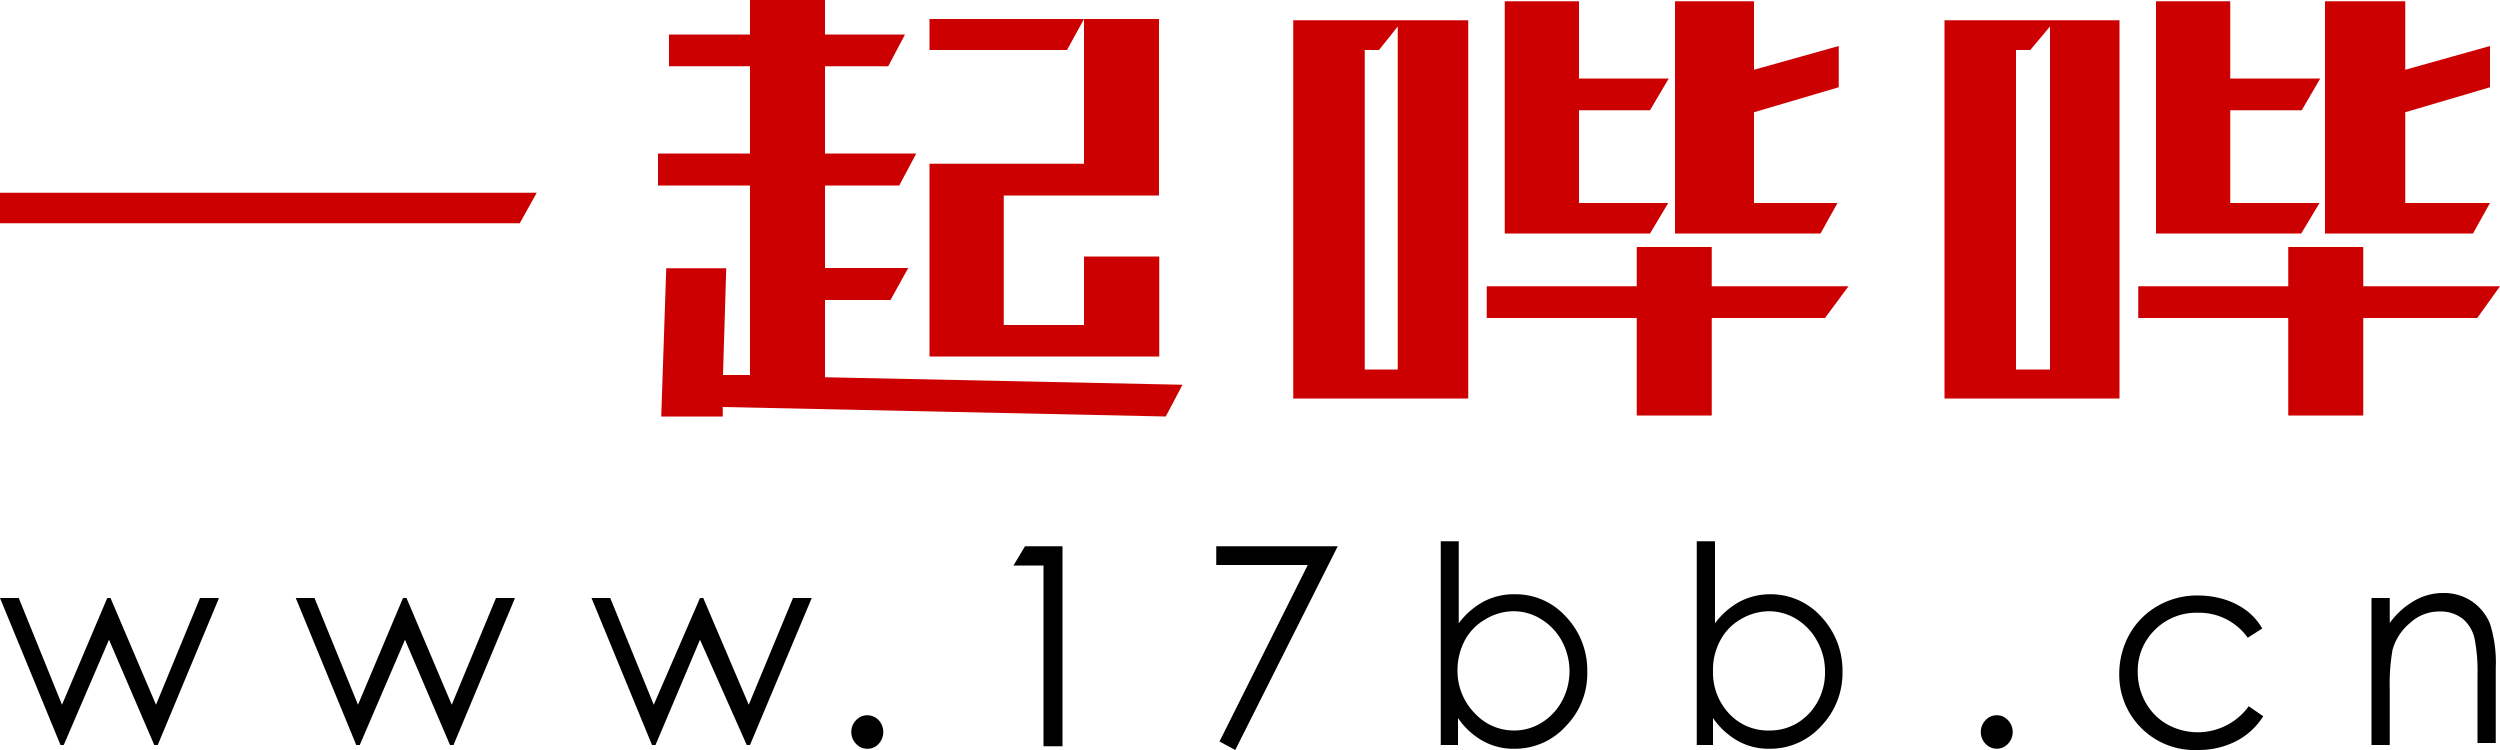
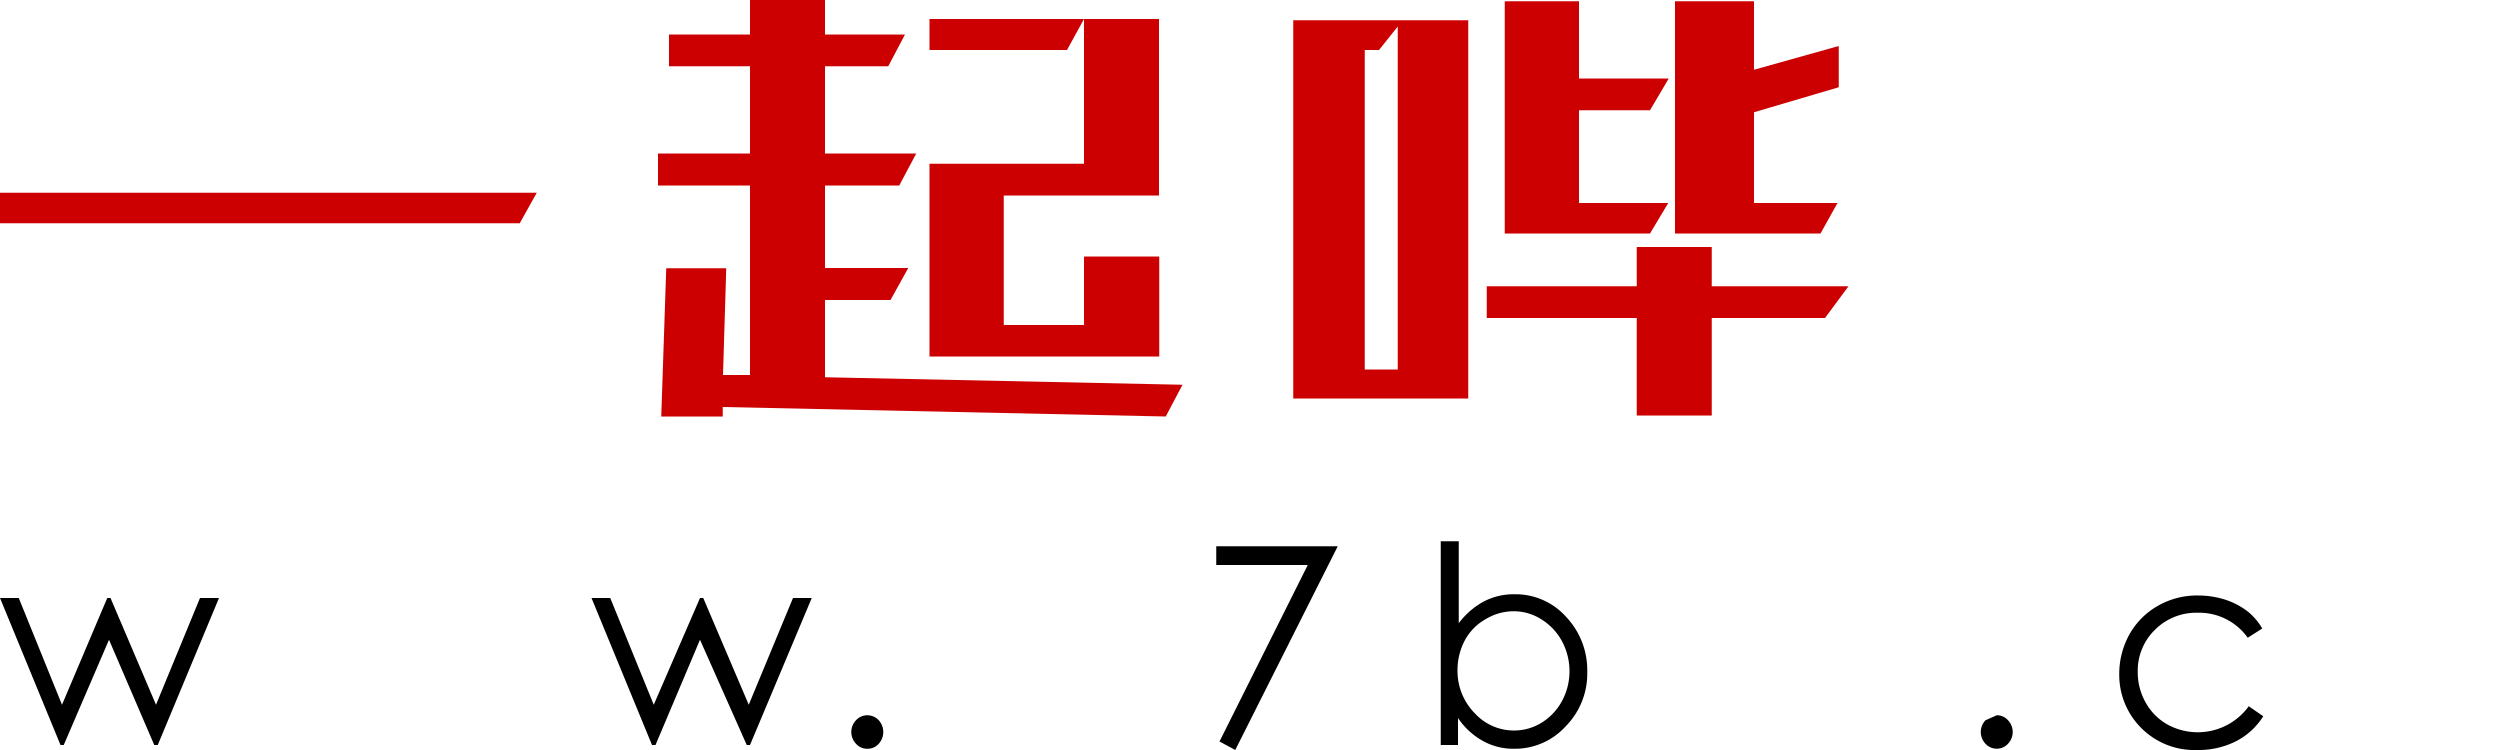
<svg xmlns="http://www.w3.org/2000/svg" viewBox="0 0 100 30">
  <title>logo</title>
  <path d="M0,23.92H.75l1.73,4.27,1.81-4.27h.13l1.82,4.27L8,23.92h.76L6.31,29.8H6.17L4.36,25.59,2.55,29.8H2.42Z" />
-   <path d="M11.83,23.92h.75l1.74,4.27,1.8-4.27h.14l1.81,4.27,1.77-4.27h.76L18.14,29.8H18L16.2,25.59,14.39,29.8h-.14Z" />
  <path d="M23.66,23.92h.75l1.74,4.27L28,23.92h.13l1.82,4.27,1.77-4.27h.75L30,29.8h-.13L28,25.59,26.22,29.8h-.14Z" />
  <path d="M34.69,28.61a.63.63,0,0,1,.46.2.7.7,0,0,1,0,.94.59.59,0,0,1-.46.2.59.59,0,0,1-.45-.2.68.68,0,0,1,0-.94A.62.62,0,0,1,34.69,28.61Z" />
-   <path d="M41,21.85h1.5v8h-.76V22.62h-1.2Z" />
  <path d="M48.65,21.85h4.86L49.41,30l-.63-.34,3.53-7.06H48.65Z" />
  <path d="M57.63,29.8V21.65h.72v3.28a3.09,3.09,0,0,1,1-.87,2.6,2.6,0,0,1,1.24-.29,2.71,2.71,0,0,1,2.05.9,3.1,3.1,0,0,1,.85,2.2,3,3,0,0,1-.86,2.18,2.74,2.74,0,0,1-2.06.9,2.49,2.49,0,0,1-1.25-.31,2.89,2.89,0,0,1-1-.92V29.8Zm2.91-.58a2.08,2.08,0,0,0,1.12-.31,2.29,2.29,0,0,0,.82-.87,2.5,2.5,0,0,0,.3-1.19,2.54,2.54,0,0,0-.3-1.2,2.34,2.34,0,0,0-.83-.88,2.07,2.07,0,0,0-1.1-.32,2.17,2.17,0,0,0-1.13.32,2.12,2.12,0,0,0-.83.85,2.55,2.55,0,0,0-.29,1.21A2.41,2.41,0,0,0,59,28.54,2.12,2.12,0,0,0,60.54,29.22Z" />
-   <path d="M67.87,29.8V21.65h.73v3.28a3.06,3.06,0,0,1,1-.87,2.64,2.64,0,0,1,1.25-.29,2.72,2.72,0,0,1,2,.9,3.14,3.14,0,0,1,.85,2.2,3.06,3.06,0,0,1-.86,2.18,2.74,2.74,0,0,1-2.06.9,2.53,2.53,0,0,1-1.26-.31,3,3,0,0,1-1-.92V29.8Zm2.92-.58a2.13,2.13,0,0,0,1.12-.31,2.27,2.27,0,0,0,.81-.87A2.4,2.4,0,0,0,73,26.85a2.44,2.44,0,0,0-.31-1.2,2.32,2.32,0,0,0-.82-.88,2.1,2.1,0,0,0-1.1-.32,2.23,2.23,0,0,0-1.14.32,2.1,2.1,0,0,0-.82.85,2.43,2.43,0,0,0-.29,1.21,2.4,2.4,0,0,0,.64,1.71A2.12,2.12,0,0,0,70.79,29.22Z" />
-   <path d="M79.87,28.61a.59.59,0,0,1,.45.2.68.68,0,0,1,0,.94.61.61,0,0,1-.9,0,.68.68,0,0,1,0-.94A.59.59,0,0,1,79.87,28.61Z" />
+   <path d="M79.87,28.61a.59.59,0,0,1,.45.2.68.68,0,0,1,0,.94.61.61,0,0,1-.9,0,.68.68,0,0,1,0-.94Z" />
  <path d="M90.49,25.14l-.58.37a2.38,2.38,0,0,0-2-1,2.33,2.33,0,0,0-1.72.69,2.28,2.28,0,0,0-.68,1.68,2.45,2.45,0,0,0,.31,1.21,2.27,2.27,0,0,0,.86.88,2.52,2.52,0,0,0,3.27-.72l.58.4a2.79,2.79,0,0,1-1.09,1,3.32,3.32,0,0,1-1.56.35,3,3,0,0,1-2.23-.88,3,3,0,0,1-.88-2.16,3.25,3.25,0,0,1,.41-1.59,3,3,0,0,1,1.14-1.14,3.15,3.15,0,0,1,1.62-.41,3.59,3.59,0,0,1,1.08.17,3,3,0,0,1,.89.47A2.48,2.48,0,0,1,90.49,25.14Z" />
-   <path d="M94.86,23.92h.73v1a3.14,3.14,0,0,1,1-.9,2.3,2.3,0,0,1,1.15-.3,2,2,0,0,1,1.13.33,2,2,0,0,1,.73.9,5.13,5.13,0,0,1,.23,1.77v3h-.73V27A6.63,6.63,0,0,0,99,25.64a1.45,1.45,0,0,0-.48-.88,1.43,1.43,0,0,0-.94-.3,1.71,1.71,0,0,0-1.18.46A2.13,2.13,0,0,0,95.7,26a8,8,0,0,0-.11,1.6V29.8h-.73Z" />
  <path d="M21.47,7.71l-.68,1.22H0V7.71Z" style="fill:#c00" />
  <path d="M33,1.38h3.2l-.67,1.27H33V6.14h3.65l-.68,1.28H33v3.3h3.33L35.62,12H33v3.09l14.3.3-.67,1.27-17.72-.38v.38H26.45l.2-5.93h2.4L28.92,15,30,15V7.42H26.32V6.14H30V2.65H26.76V1.38H30V0h3Zm13.37,8.88v4H37.18V6.55h6.18V.76h3V7.82H40.15V13h3.21V10.26ZM42.68,2h-5.5V.76h6.18Z" style="fill:#c00" />
  <path d="M58.73,15.94h-7V.81h7ZM55.91,1.06,55.16,2h-.57V14.78h1.32ZM68.47,11.45h5.47L73,12.72H68.47v3.9h-3v-3.9h-6V11.45h6V9.88h3ZM63.16.05V3.14h3.59L66,4.41H63.16V8.12h3.57L66,9.34H60.19V.05Zm7,0V2.79l3.39-.95V3.49l-3.39,1V8.12H73.5l-.68,1.22H67V.05Z" style="fill:#c00" />
-   <path d="M84.78,15.94h-7V.81h7ZM82,1.06,81.21,2h-.57V14.78H82ZM94.53,11.45H100l-.91,1.27H94.53v3.9h-3v-3.9h-6V11.45h6V9.88h3ZM89.21.05V3.14h3.6l-.74,1.27H89.21V8.12h3.57l-.73,1.22H86.24V.05Zm7,0V2.79l3.39-.95V3.49l-3.39,1V8.12h3.39l-.68,1.22H93V.05Z" style="fill:#c00" />
</svg>